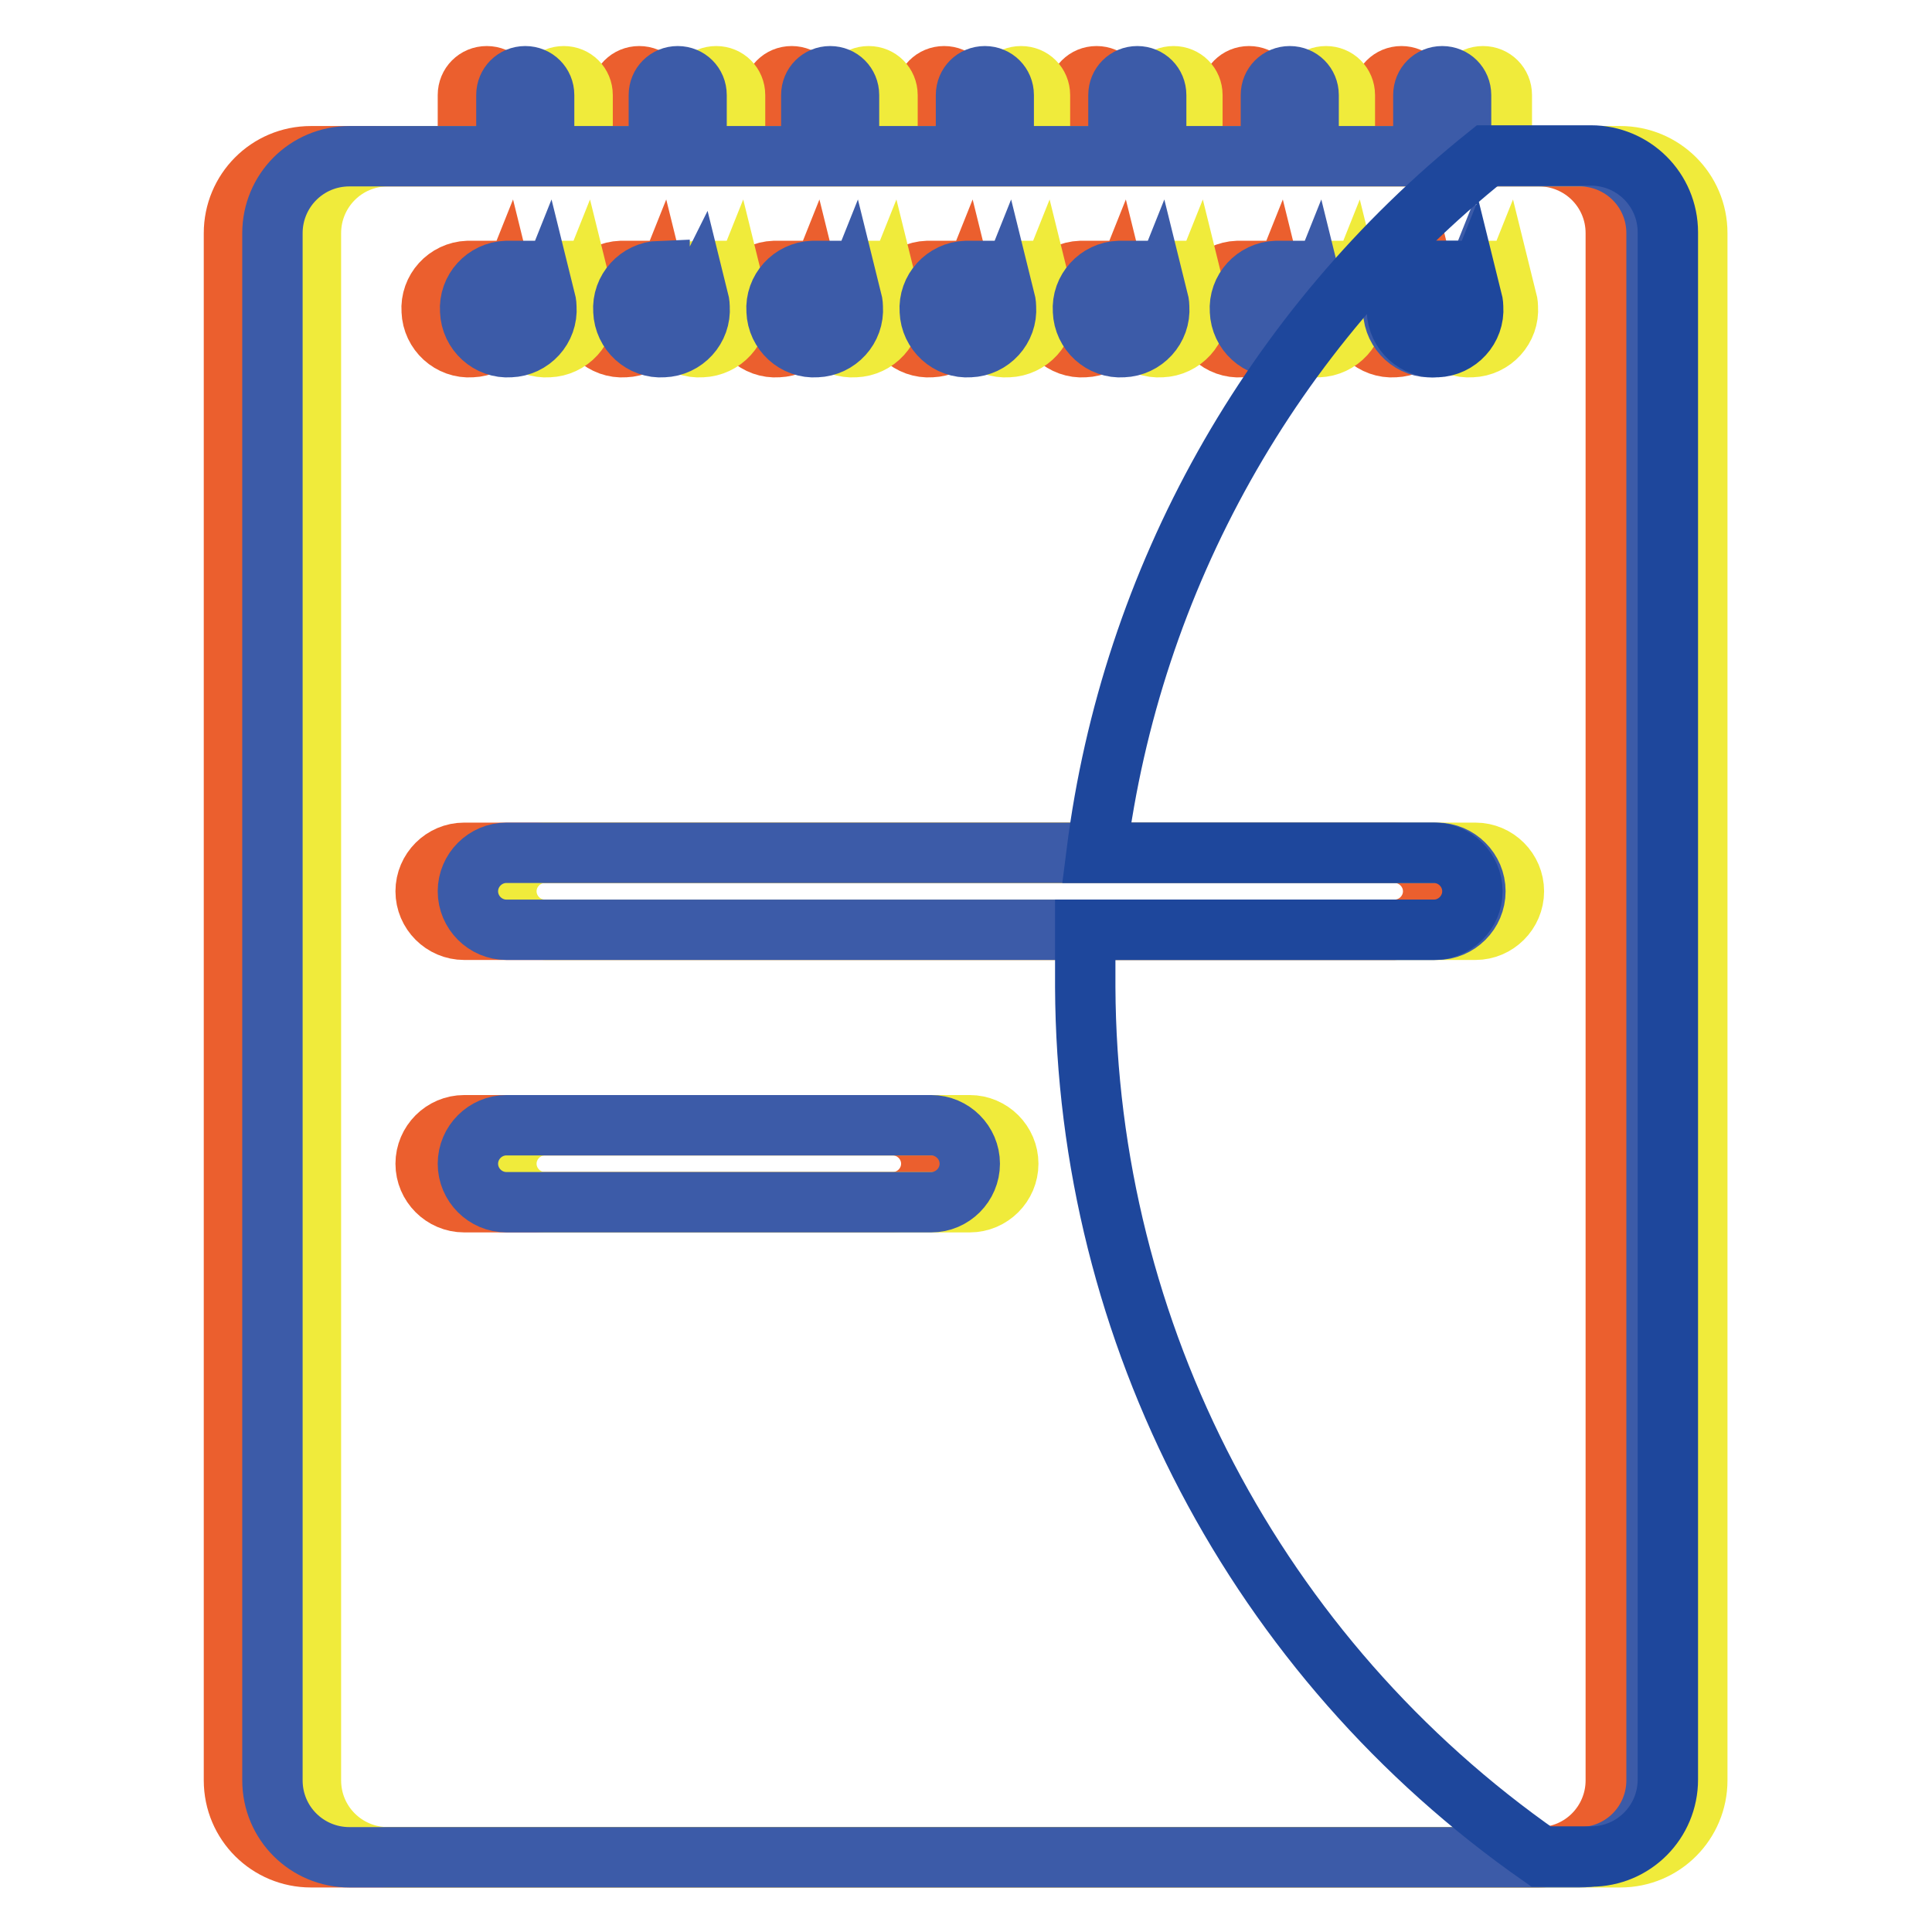
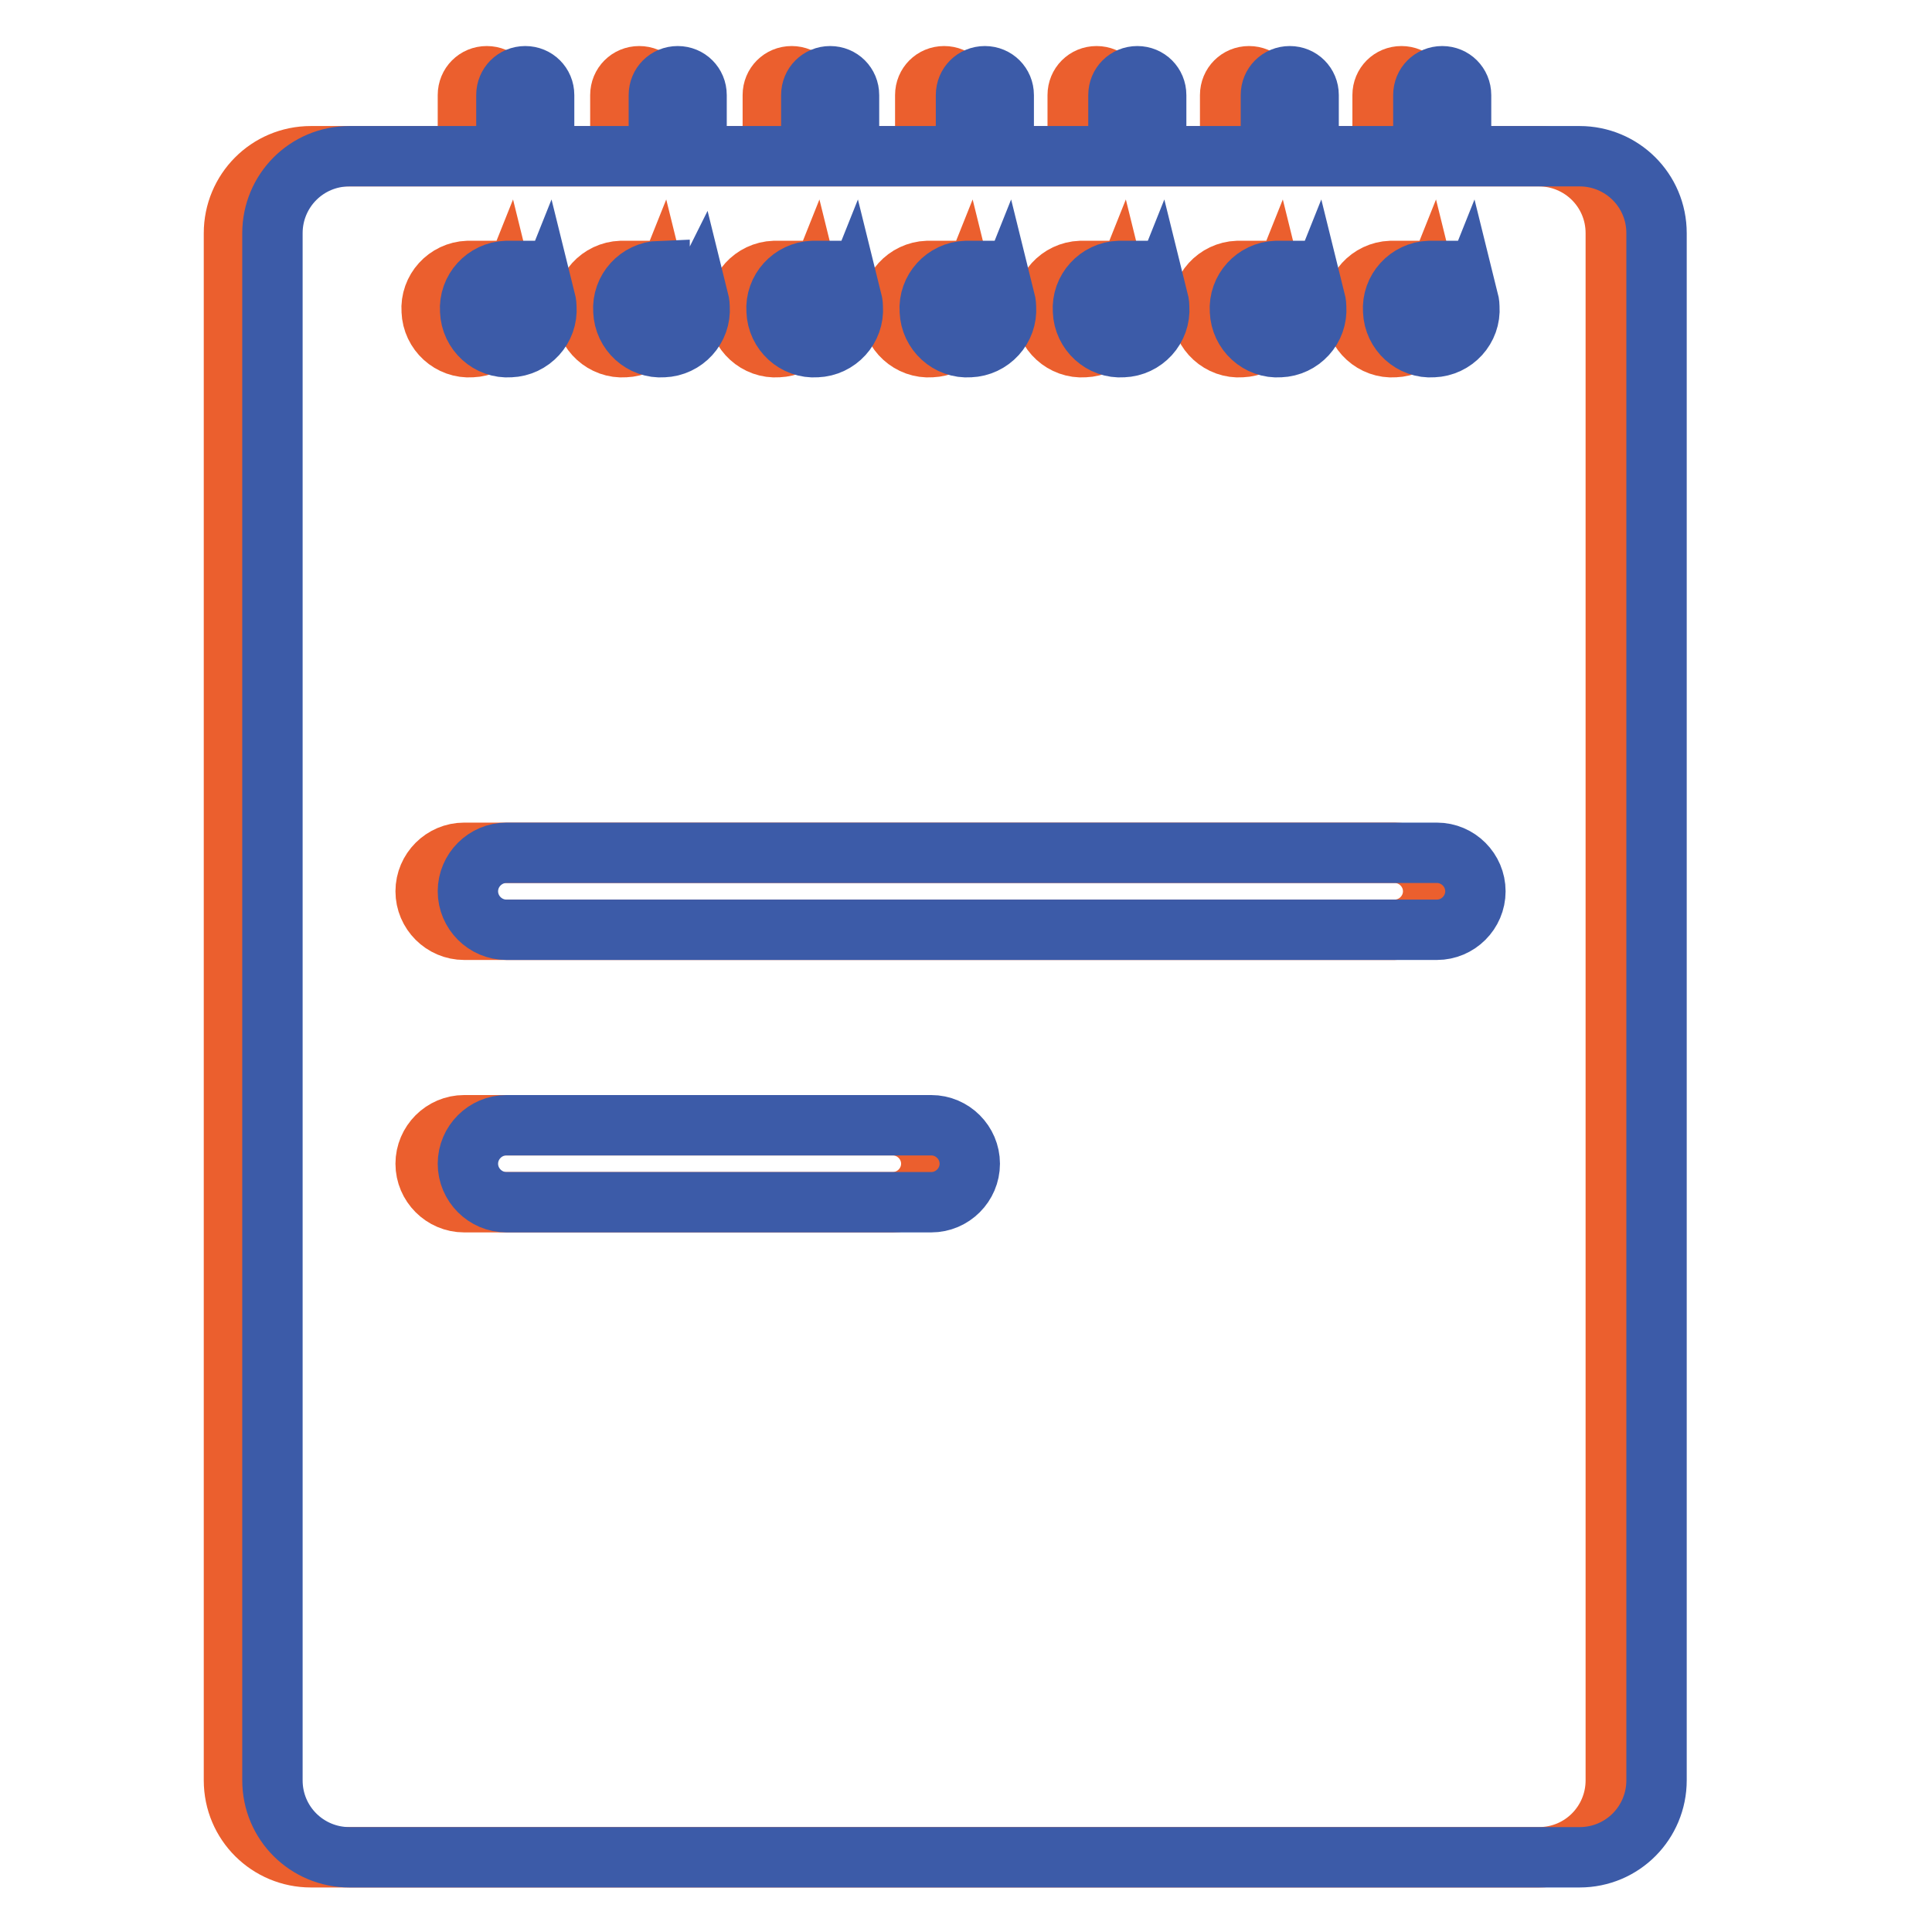
<svg xmlns="http://www.w3.org/2000/svg" version="1.1" x="0px" y="0px" viewBox="0 0 256 256" enable-background="new 0 0 256 256" xml:space="preserve">
  <g>
    <path stroke-width="8" fill-opacity="0" stroke="#eb5f2e" d="M62,20.7v-8.1c0-1.4,1.1-2.5,2.5-2.5l0,0c1.4,0,2.5,1.1,2.5,2.5l0,0v8.1h15.2v-8.1c0-1.4,1.1-2.5,2.5-2.5 c1.4,0,2.5,1.1,2.5,2.5v8.1h15.2v-8.1c0-1.4,1.1-2.5,2.5-2.5c1.4,0,2.5,1.1,2.5,2.5v8.1h15.2v-8.1c0-1.4,1.1-2.5,2.5-2.5 c1.4,0,2.5,1.1,2.5,2.5v8.1h15.2v-8.1c0-1.4,1.1-2.5,2.5-2.5c1.4,0,2.5,1.1,2.5,2.5v8.1h15.2v-8.1c0-1.4,1.1-2.5,2.5-2.5 c1.4,0,2.5,1.1,2.5,2.5v8.1h15.2v-8.1c0-1.4,1.1-2.5,2.5-2.5c1.4,0,2.5,1.1,2.5,2.5v8.1h15.7c5.6,0,10.2,4.5,10.2,10.2l0,0v205 c0,5.6-4.5,10.2-10.2,10.2H41.2c-5.6,0-10.2-4.5-10.2-10.2l0,0v-205c0-5.6,4.5-10.2,10.2-10.2l0,0H62z M62,35.9 c-2.8,0.1-5,2.5-4.8,5.3c0.1,2.8,2.5,5,5.3,4.8c2.8-0.1,5-2.5,4.8-5.3c0-0.4-0.1-0.9-0.2-1.3c-0.4,1-1.5,1.6-2.5,1.5 c-1.4,0-2.5-1.1-2.5-2.5l0,0V35.9z M82.3,35.9c-2.8,0.1-5,2.5-4.8,5.3c0.1,2.8,2.5,5,5.3,4.8c2.8-0.1,5-2.5,4.8-5.3 c0-0.4-0.1-0.9-0.2-1.3c-0.4,1-1.5,1.6-2.5,1.5c-1.4,0-2.5-1.1-2.5-2.5V35.9z M102.6,35.9c-2.8,0.1-5,2.5-4.8,5.3 c0.1,2.8,2.5,5,5.3,4.8c2.8-0.1,5-2.5,4.8-5.3c0-0.4-0.1-0.9-0.2-1.3c-0.4,1-1.5,1.6-2.5,1.5c-1.4,0-2.5-1.1-2.5-2.5V35.9z  M164,35.9c-2.8,0.1-5,2.5-4.8,5.3c0.1,2.8,2.5,5,5.3,4.8c2.8-0.1,5-2.5,4.8-5.3c0-0.4-0.1-0.9-0.2-1.3c-0.4,1-1.5,1.6-2.5,1.5 c-1.4,0-2.5-1.1-2.5-2.5V35.9z M184.3,35.9c-2.8,0.1-5,2.5-4.8,5.3c0.1,2.8,2.5,5,5.3,4.8c2.8-0.1,5-2.5,4.8-5.3 c0-0.4-0.1-0.9-0.2-1.3c-0.4,1-1.5,1.6-2.5,1.5c-1.4,0-2.5-1.1-2.5-2.5V35.9z M143.2,35.9c-2.8,0.1-5,2.5-4.8,5.3 c0.1,2.8,2.5,5,5.3,4.8c2.8-0.1,5-2.5,4.8-5.3c0-0.4-0.1-0.9-0.2-1.3c-0.4,1-1.5,1.6-2.5,1.5c-1.4,0-2.5-1.1-2.5-2.5V35.9z  M122.9,35.9c-2.8,0.1-5,2.5-4.8,5.3c0.1,2.8,2.5,5,5.3,4.8c2.8-0.1,5-2.5,4.8-5.3c0-0.4-0.1-0.9-0.2-1.3c-0.4,1-1.5,1.6-2.5,1.5 c-1.4,0-2.5-1.1-2.5-2.5V35.9z M61.5,113c-2.8,0-5.1,2.3-5.1,5.1l0,0c0,2.8,2.3,5.1,5.1,5.1l0,0h123.3c2.8,0,5.1-2.3,5.1-5.1 s-2.3-5.1-5.1-5.1H61.5z M61.5,149.1c-2.8,0-5.1,2.3-5.1,5.1c0,2.8,2.3,5.1,5.1,5.1h56.8c2.8,0,5.1-2.3,5.1-5.1 c0-2.8-2.3-5.1-5.1-5.1H61.5z" />
-     <path stroke-width="8" fill-opacity="0" stroke="#f0eb3b" d="M72.2,20.7v-8.1c0-1.4,1.1-2.5,2.5-2.5s2.5,1.1,2.5,2.5v8.1h15.2v-8.1c0-1.4,1.1-2.5,2.5-2.5 c1.4,0,2.5,1.1,2.5,2.5v8.1h15.2v-8.1c0-1.4,1.1-2.5,2.5-2.5s2.5,1.1,2.5,2.5v8.1h15.2v-8.1c0-1.4,1.1-2.5,2.5-2.5 c1.4,0,2.5,1.1,2.5,2.5v8.1h15.2v-8.1c0-1.4,1.1-2.5,2.5-2.5c1.4,0,2.5,1.1,2.5,2.5v8.1h15.2v-8.1c0-1.4,1.1-2.5,2.5-2.5 s2.5,1.1,2.5,2.5v8.1H194v-8.1c0-1.4,1.1-2.5,2.5-2.5c1.4,0,2.5,1.1,2.5,2.5v8.1h15.7c5.6,0,10.2,4.5,10.2,10.2l0,0v205 c0,5.6-4.5,10.2-10.2,10.2H51.4c-5.6,0-10.2-4.5-10.2-10.2l0,0v-205c0-5.6,4.5-10.2,10.2-10.2l0,0H72.2z M72.2,35.9 c-2.8,0.1-5,2.5-4.8,5.3c0.1,2.8,2.5,5,5.3,4.8c2.8-0.1,5-2.5,4.8-5.3c0-0.4-0.1-0.9-0.2-1.3c-0.4,1-1.5,1.6-2.5,1.5 c-1.4,0-2.5-1.1-2.5-2.5V35.9z M92.5,35.9c-2.8,0.1-5,2.5-4.8,5.3c0.1,2.8,2.5,5,5.3,4.8c2.8-0.1,5-2.5,4.8-5.3 c0-0.4-0.1-0.9-0.2-1.3c-0.4,1-1.5,1.6-2.5,1.5c-1.4,0-2.5-1.1-2.5-2.5V35.9z M112.8,35.9c-2.8,0.1-5,2.5-4.8,5.3 c0.1,2.8,2.5,5,5.3,4.8c2.8-0.1,5-2.5,4.8-5.3c0-0.4-0.1-0.9-0.2-1.3c-0.4,1-1.5,1.6-2.5,1.5c-1.4,0-2.5-1.1-2.5-2.5V35.9z  M174.2,35.9c-2.8,0.1-5,2.5-4.8,5.3c0.1,2.8,2.5,5,5.3,4.8c2.8-0.1,5-2.5,4.8-5.3c0-0.4-0.1-0.9-0.2-1.3c-0.4,1-1.5,1.6-2.5,1.5 c-1.4,0-2.5-1.1-2.5-2.5V35.9z M194.5,35.9c-2.8,0.1-5,2.5-4.8,5.3c0.1,2.8,2.5,5,5.3,4.8c2.8-0.1,5-2.5,4.8-5.3 c0-0.4-0.1-0.9-0.2-1.3c-0.4,1-1.5,1.6-2.5,1.5c-1.4,0-2.5-1.1-2.5-2.5V35.9z M153.4,35.9c-2.8,0.1-5,2.5-4.8,5.3 c0.1,2.8,2.5,5,5.3,4.8c2.8-0.1,5-2.5,4.8-5.3c0-0.4-0.1-0.9-0.2-1.3c-0.4,1-1.5,1.6-2.5,1.5c-1.4,0-2.5-1.1-2.5-2.5V35.9z  M133.1,35.9c-2.8,0.1-5,2.5-4.8,5.3c0.1,2.8,2.5,5,5.3,4.8c2.8-0.1,5-2.5,4.8-5.3c0-0.4-0.1-0.9-0.2-1.3c-0.4,1-1.5,1.6-2.5,1.5 c-1.4,0-2.5-1.1-2.5-2.5V35.9z M72.2,113c-2.8,0-5.1,2.3-5.1,5.1l0,0c0,2.8,2.3,5.1,5.1,5.1l0,0h123.3c2.8,0,5.1-2.3,5.1-5.1 s-2.3-5.1-5.1-5.1H72.2z M72.2,149.1c-2.8,0-5.1,2.3-5.1,5.1c0,2.8,2.3,5.1,5.1,5.1h56.3c2.8,0,5.1-2.3,5.1-5.1 c0-2.8-2.3-5.1-5.1-5.1H72.2z" />
    <path stroke-width="8" fill-opacity="0" stroke="#3c5ba8" d="M67.1,20.7v-8.1c0-1.4,1.1-2.5,2.5-2.5l0,0c1.4,0,2.5,1.1,2.5,2.5v8.1h15.2v-8.1c0-1.4,1.1-2.5,2.5-2.5 c1.4,0,2.5,1.1,2.5,2.5v8.1h15.2v-8.1c0-1.4,1.1-2.5,2.5-2.5c1.4,0,2.5,1.1,2.5,2.5v8.1H128v-8.1c0-1.4,1.1-2.5,2.5-2.5 s2.5,1.1,2.5,2.5v8.1h15.2v-8.1c0-1.4,1.1-2.5,2.5-2.5s2.5,1.1,2.5,2.5v8.1h15.2v-8.1c0-1.4,1.1-2.5,2.5-2.5c1.4,0,2.5,1.1,2.5,2.5 v8.1h15.2v-8.1c0-1.4,1.1-2.5,2.5-2.5c1.4,0,2.5,1.1,2.5,2.5v8.1h15.7c5.6,0,10.2,4.5,10.2,10.2l0,0v205c0,5.6-4.5,10.2-10.2,10.2 H46.3c-5.6,0-10.2-4.5-10.2-10.2l0,0v-205c0-5.6,4.5-10.2,10.2-10.2l0,0H67.1z M67.1,35.9c-2.8,0.1-5,2.5-4.8,5.3 c0.1,2.8,2.5,5,5.3,4.8c2.8-0.1,5-2.5,4.8-5.3c0-0.4-0.1-0.9-0.2-1.3c-0.4,1-1.5,1.6-2.5,1.5c-1.4,0-2.5-1.1-2.5-2.5l0,0V35.9z  M87.4,35.9c-2.8,0.1-5,2.5-4.8,5.3c0.1,2.8,2.5,5,5.3,4.8c2.8-0.1,5-2.5,4.8-5.3c0-0.4-0.1-0.9-0.2-1.3C92,40.4,91,41,89.9,41 c-1.4,0-2.5-1.1-2.5-2.5V35.9z M107.7,35.9c-2.8,0.1-5,2.5-4.8,5.3c0.1,2.8,2.5,5,5.3,4.8c2.8-0.1,5-2.5,4.8-5.3 c0-0.4-0.1-0.9-0.2-1.3c-0.4,1-1.5,1.6-2.5,1.5c-1.4,0-2.5-1.1-2.5-2.5V35.9z M169.1,35.9c-2.8,0.1-5,2.5-4.8,5.3 c0.1,2.8,2.5,5,5.3,4.8c2.8-0.1,5-2.5,4.8-5.3c0-0.4-0.1-0.9-0.2-1.3c-0.4,1-1.5,1.6-2.5,1.5c-1.4,0-2.5-1.1-2.5-2.5V35.9z  M189.4,35.9c-2.8,0.1-5,2.5-4.8,5.3c0.1,2.8,2.5,5,5.3,4.8c2.8-0.1,5-2.5,4.8-5.3c0-0.4-0.1-0.9-0.2-1.3c-0.4,1-1.5,1.6-2.5,1.5 c-1.4,0-2.5-1.1-2.5-2.5V35.9z M148.3,35.9c-2.8,0.1-5,2.5-4.8,5.3c0.1,2.8,2.5,5,5.3,4.8c2.8-0.1,5-2.5,4.8-5.3 c0-0.4-0.1-0.9-0.2-1.3c-0.4,1-1.5,1.6-2.5,1.5c-1.4,0-2.5-1.1-2.5-2.5V35.9z M128,35.9c-2.8,0.1-5,2.5-4.8,5.3 c0.1,2.8,2.5,5,5.3,4.8c2.8-0.1,5-2.5,4.8-5.3c0-0.4-0.1-0.9-0.2-1.3c-0.4,1-1.5,1.6-2.5,1.5c-1.4,0-2.5-1.1-2.5-2.5V35.9z  M67.1,113c-2.8,0-5.1,2.3-5.1,5.1l0,0c0,2.8,2.3,5.1,5.1,5.1l0,0h123.3c2.8,0,5.1-2.3,5.1-5.1s-2.3-5.1-5.1-5.1H67.1z M67.1,149.1 c-2.8,0-5.1,2.3-5.1,5.1c0,2.8,2.3,5.1,5.1,5.1h56.3c2.8,0,5.1-2.3,5.1-5.1c0-2.8-2.3-5.1-5.1-5.1H67.1z" />
-     <path stroke-width="8" fill-opacity="0" stroke="#1e479c" d="M145.3,113c4.6-36.3,23.2-69.5,51.8-92.4h13.7c5.6,0,10.2,4.5,10.2,10.2l0,0v205c0,5.6-4.5,10.2-10.2,10.2 l0,0h-6.6c-37.7-26.3-60.2-69.3-60.4-115.2v-7.6h46.2c2.8,0,5.1-2.3,5.1-5.1s-2.3-5.1-5.1-5.1H145.3z M189.9,35.9 c-2.8,0.1-5,2.5-4.8,5.3c0.1,2.8,2.5,5,5.3,4.8c2.8-0.1,5-2.5,4.8-5.3c0-0.4-0.1-0.9-0.2-1.3c-0.4,1-1.5,1.6-2.5,1.5 c-1.4,0-2.5-1.1-2.5-2.5V35.9z" />
  </g>
</svg>